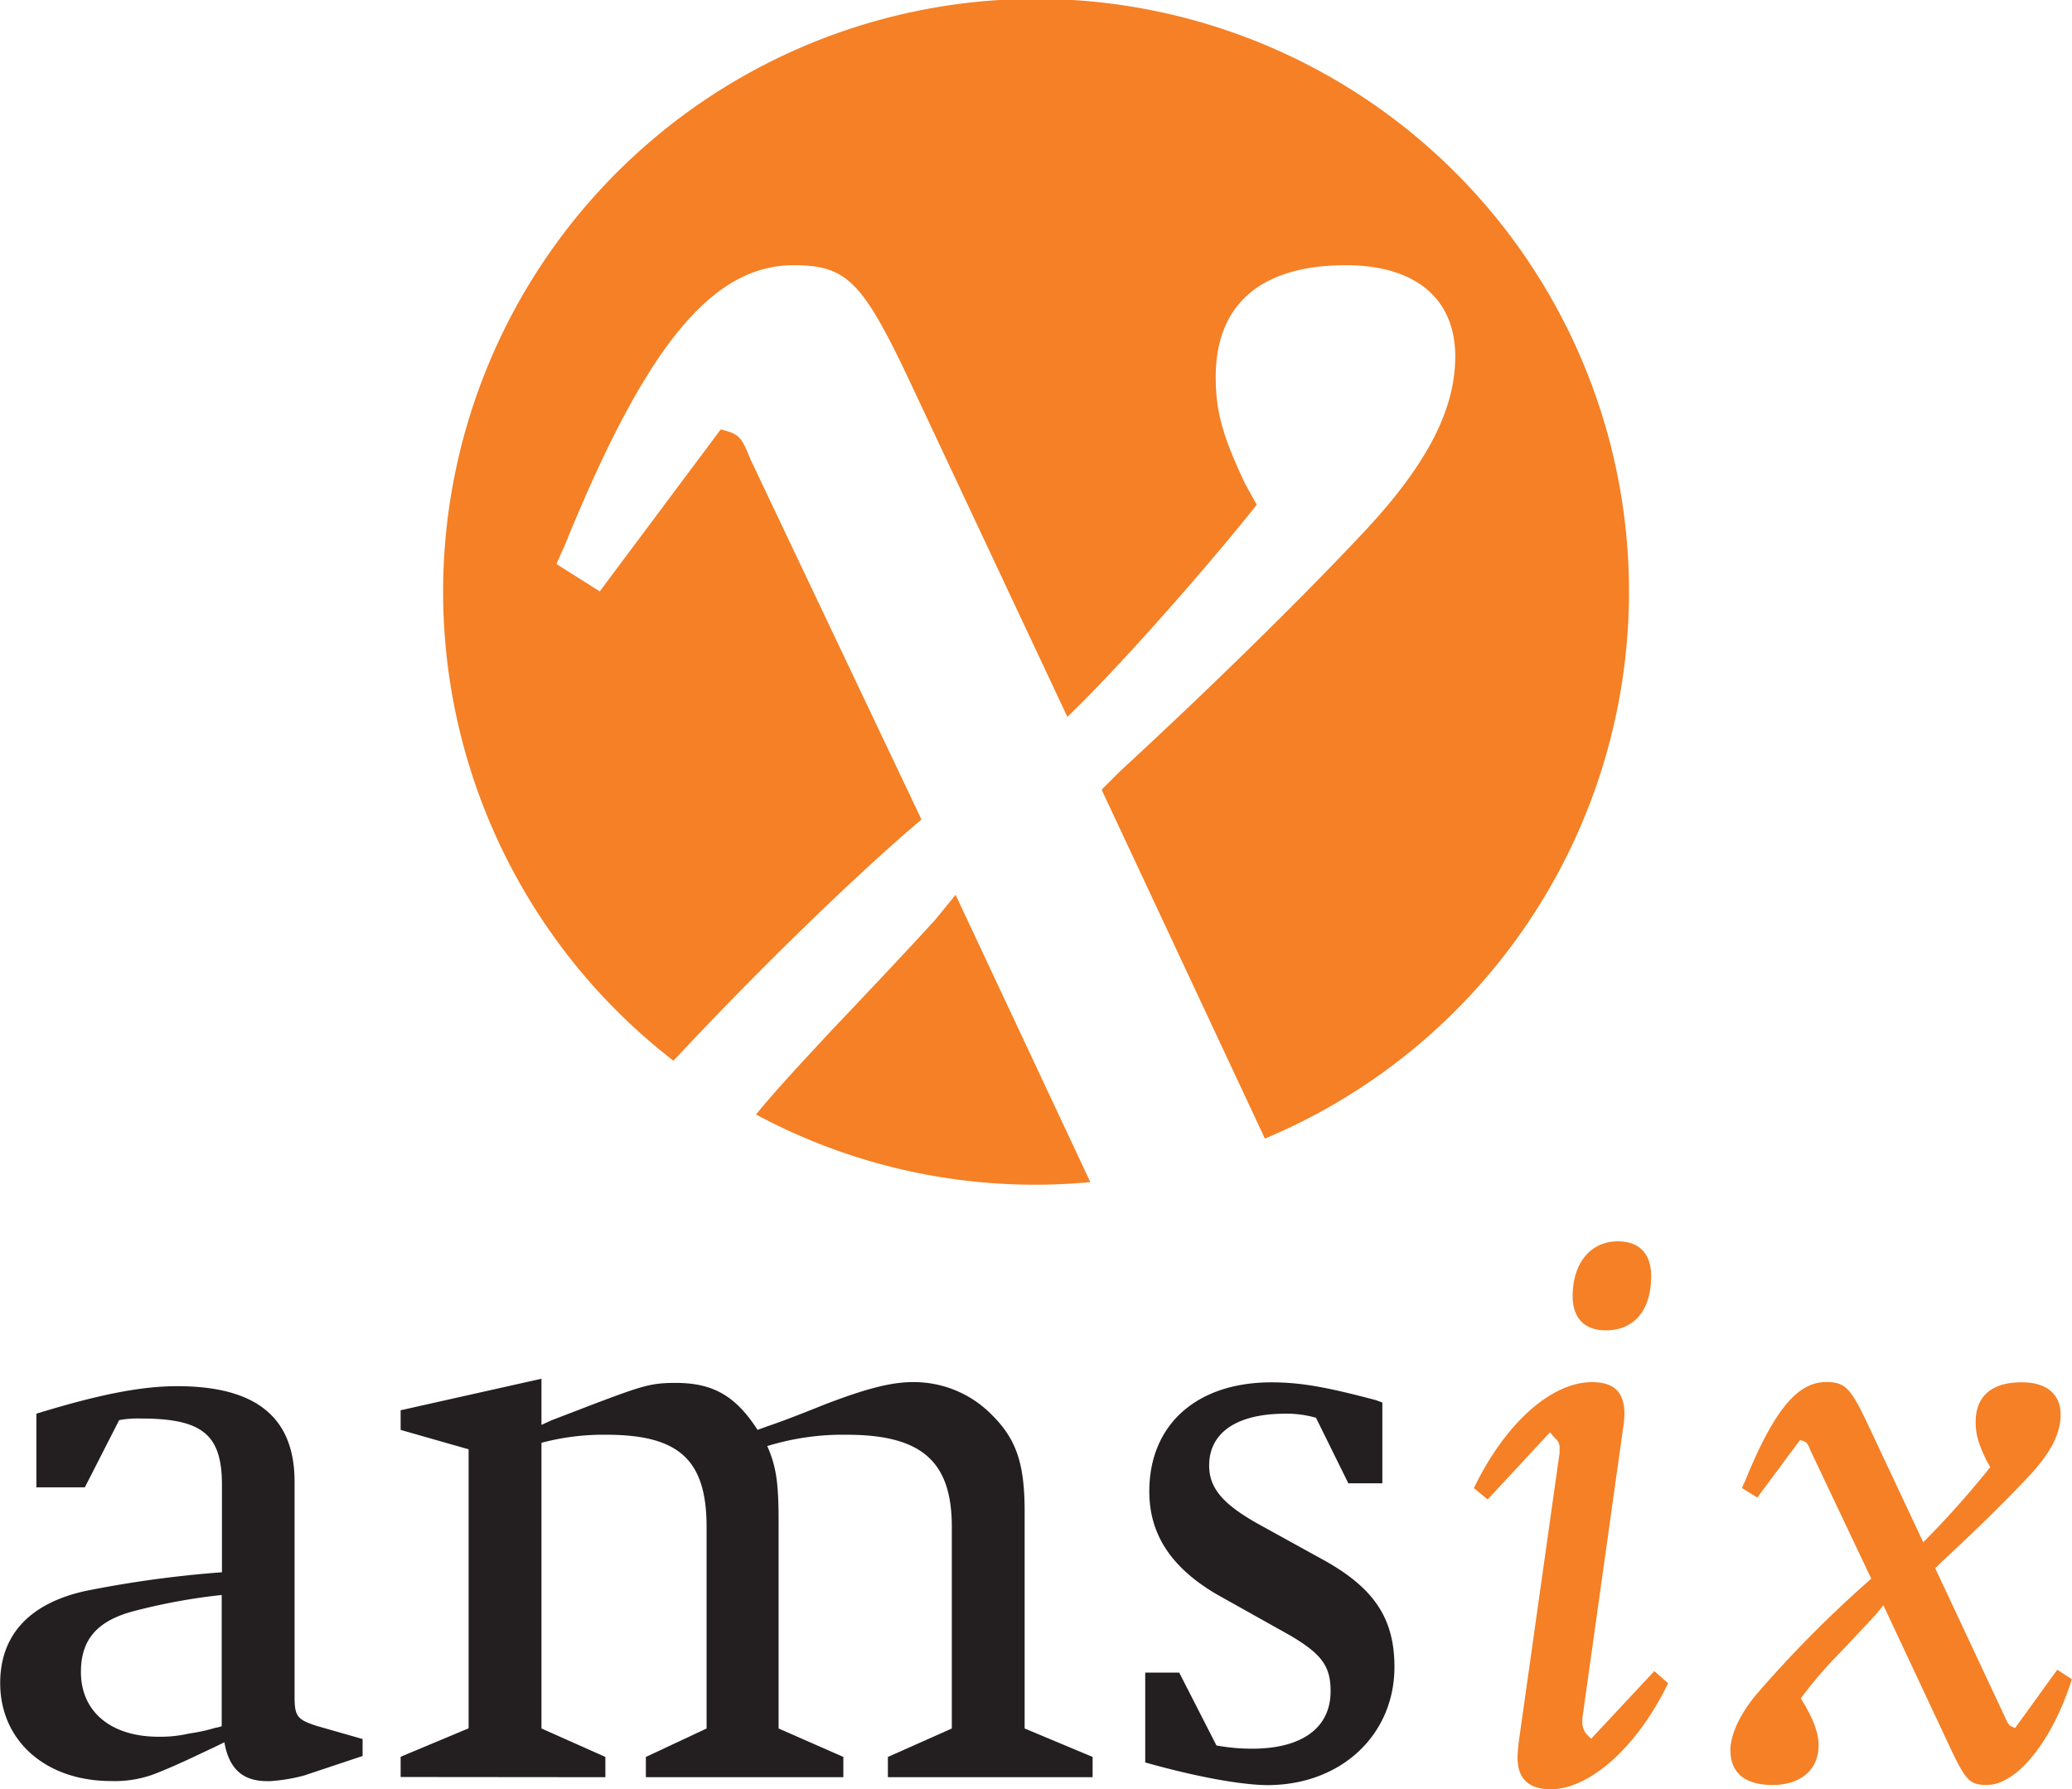
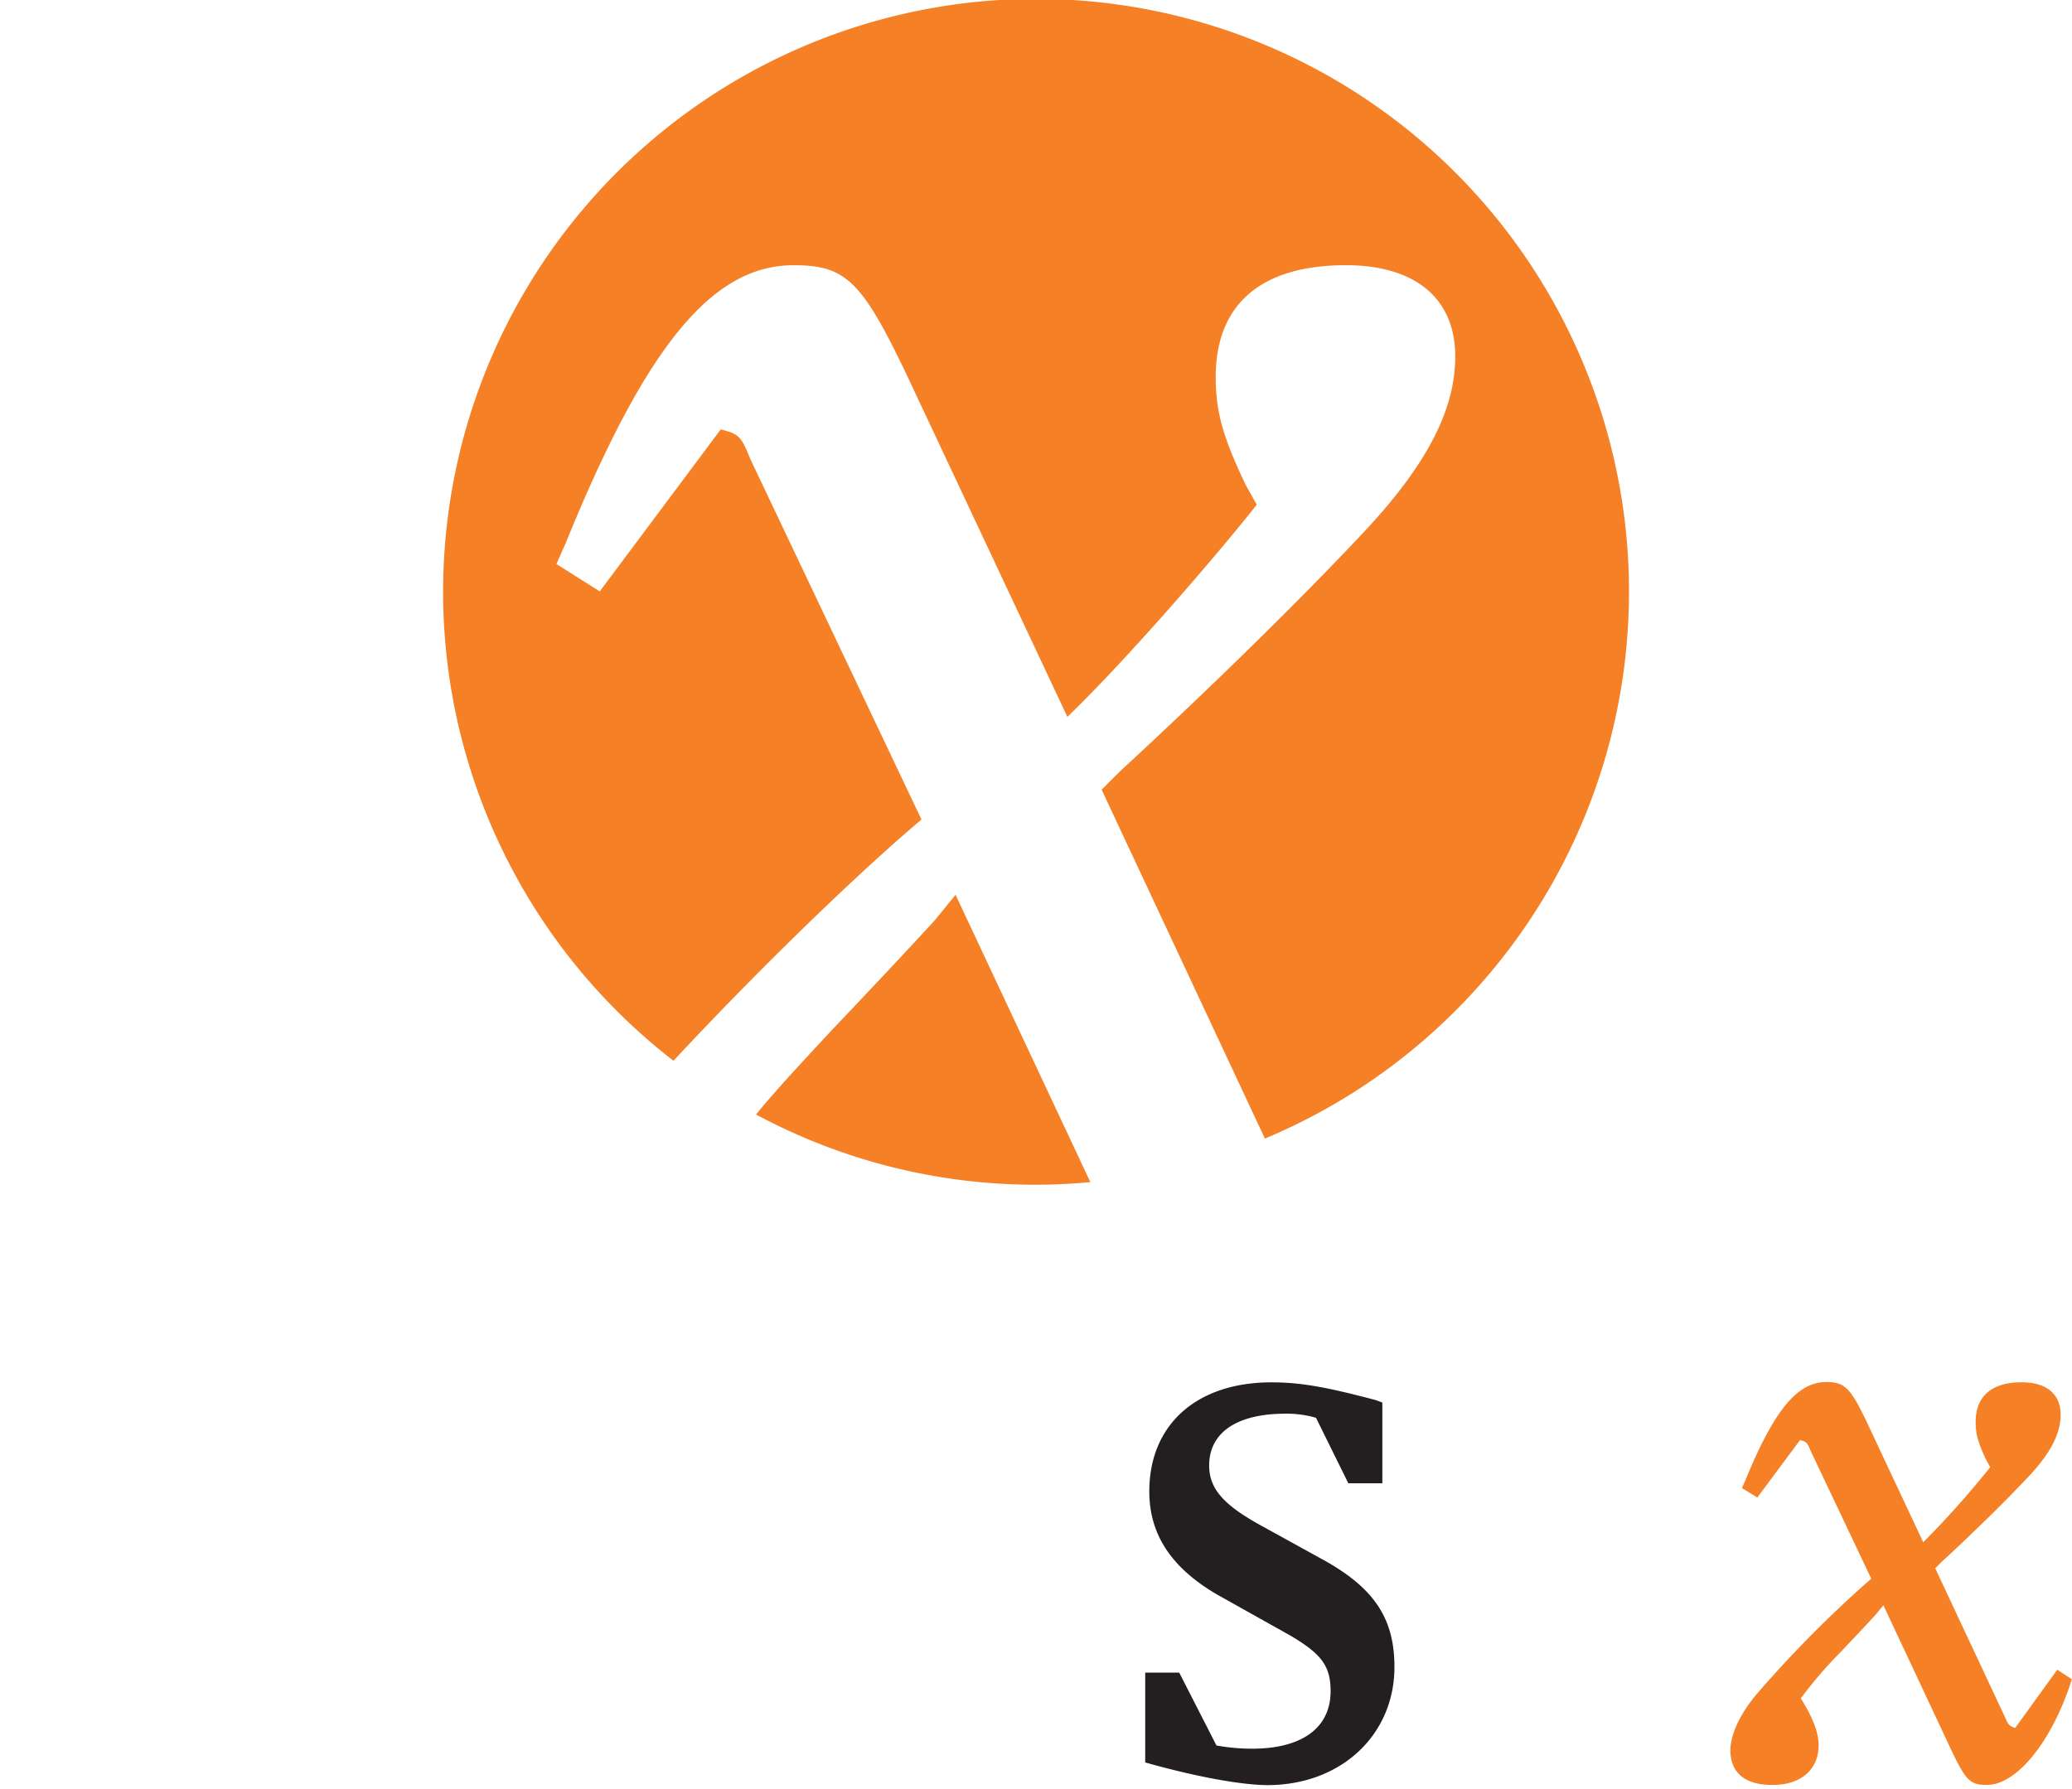
<svg xmlns="http://www.w3.org/2000/svg" id="logo" viewBox="0 0 436.81 377.26">
  <defs>
    <style>.cls-1{fill:#231f20;}.cls-2{fill:#f58025;}</style>
  </defs>
  <title>ams-ix-logo</title>
-   <path class="cls-1" d="M72.78,355.25V339.72c12.8-3.93,21.84-5.8,29.69-5.8,16.72,0,24.74,6.65,24.74,20.14v45.22c0,4.26.52,4.95,4.78,6.31l9.56,2.73v3.58L129.26,416a36.44,36.44,0,0,1-7.17,1.2h-.68c-5.11,0-8-2.56-9-8.19l-2.05,1-5.8,2.73c-4.1,1.88-6.66,2.9-7.68,3.24a24.09,24.09,0,0,1-8.36,1.2c-13.82,0-23.37-8.53-23.37-20.65,0-10.24,6.31-16.89,18.09-19.45a233.61,233.61,0,0,1,28.66-3.92V354.74c0-10.58-4.09-14-17.06-14a21.75,21.75,0,0,0-4.61.34L83,355.25Zm39.07,22.7a126.47,126.47,0,0,0-17.91,3.24c-8.19,2-11.77,6-11.77,13,0,8.36,6.31,13.65,16.38,13.65a26.86,26.86,0,0,0,6.48-.69,35.28,35.28,0,0,0,5.46-1.19,7.61,7.61,0,0,0,1.36-.34Z" transform="translate(-65.11 -41.63)" />
-   <path class="cls-1" d="M149.57,416.33v-4.27l14.33-6V347.23l-14.33-4.09V339l29.69-6.65v9.73l2.21-1,8.87-3.41c10.41-3.93,12.11-4.44,17.23-4.44,7.85,0,12.63,2.73,17.24,9.9,1-.34,1.88-.69,2.39-.86,1.54-.51,5.29-1.87,11.61-4.43,8.87-3.41,14.16-4.78,18.77-4.78a23.06,23.06,0,0,1,16.72,7c5.11,5.12,6.82,10.24,6.82,20.3V406.1l14.33,6v4.27H252.29v-4.27l13.48-6V363.61c0-13.82-6.32-19.45-22.19-19.45a54.09,54.09,0,0,0-16.72,2.39c1.88,4.26,2.39,7.68,2.39,15.87V406.1l13.65,6v4.27H201.27v-4.27l12.8-6V363.61c0-14.16-5.8-19.45-21.16-19.45a50.69,50.69,0,0,0-13.65,1.7V406.1l13.47,6v4.27Z" transform="translate(-65.11 -41.63)" />
  <path class="cls-1" d="M306.54,413.26V394.32h7.17l7.85,15.36a41.91,41.91,0,0,0,7.51.68c10.58,0,16.55-4.44,16.55-12.11,0-5.29-1.87-7.85-8.53-11.77l-15.53-8.7c-9.56-5.63-14.16-12.63-14.16-21.67,0-14,9.89-23,25.76-23,6.15,0,11.61,1,22,3.75l1.37.51V354.4h-7.17l-6.82-13.82a23,23,0,0,0-7.16-.85c-9.73.17-15.36,4.09-15.36,10.92,0,4.78,2.9,8.19,10.57,12.45l13.31,7.34c10.92,6,15.18,12.45,15.18,22.69,0,14.33-11.26,24.91-26.79,24.91C326.51,418,316.79,416.16,306.54,413.26Z" transform="translate(-65.11 -41.63)" />
-   <path class="cls-2" d="M391.87,343.65l-13.14,14.16-2.9-2.39c6.48-13.48,16.21-22.35,24.91-22.35,4.78,0,6.83,2.22,6.83,6.82a24.48,24.48,0,0,1-.34,3.24L398.69,404v.69a3.86,3.86,0,0,0,1,2.73l.85.85L413.87,394l2.9,2.56c-6.31,13.14-16.38,22.35-24.74,22.35-4.61,0-7-2.22-7-6.65a33.74,33.74,0,0,1,.34-3.92l8.53-60.41v-.85a2.5,2.5,0,0,0-1-2.22Zm14.33-40.27c4.44,0,7,2.56,7,7.34,0,7.17-3.58,11.43-9.55,11.43-4.44,0-7-2.56-7-7.17C396.64,308,400.4,303.38,406.19,303.38Z" transform="translate(-65.11 -41.63)" />
  <path class="cls-2" d="M473.08,372.31,487.93,404c.68,1.54.85,1.54,2,2l8.88-12.29,3.08,2C497.82,408.66,490.32,418,484,418c-3.58,0-4.44-.85-7.68-7.68l-14.16-30.2L460.62,382q-2.81,3.07-7.68,8.19a89,89,0,0,0-8.19,9.56c2.55,4.1,3.75,7.17,3.75,9.9,0,5.12-3.75,8.36-9.72,8.36-5.8,0-8.87-2.56-8.87-7.33,0-3.24,2-7.68,5.63-11.94a248,248,0,0,1,24.06-24.23l-12.8-27c-.68-1.71-.85-1.88-2.22-2.22l-9,12.11-3.24-2,.68-1.53c6-14.68,10.92-20.82,17.06-20.82,3.93,0,5.12,1.2,8.54,8.36l11.94,25.42A196.64,196.64,0,0,0,484.68,351l-.85-1.54c-1.7-3.59-2.22-5.46-2.22-8,0-5.46,3.41-8.36,9.72-8.36,5.29,0,8.19,2.56,8.19,6.82,0,3.92-2,8-6.83,13.14S480.93,365,474.45,370.95Z" transform="translate(-65.11 -41.63)" />
  <path class="cls-2" d="M262.25,235.6q-7.92,8.66-21.64,23.09c-8.38,9-12.48,13.49-16.12,17.94a124.31,124.31,0,0,0,59,14.81c3.87,0,7.7-.2,11.48-.55l-28.41-60.58Z" transform="translate(-65.11 -41.63)" />
  <path class="cls-2" d="M259.37,214.43l-36.08-76c-1.92-4.81-2.4-5.29-6.24-6.25l-25.5,34.15-9.14-5.77,1.92-4.33c16.83-41.36,30.78-58.68,48.09-58.68,11.07,0,14.44,3.37,24.05,23.57l33.66,71.67c12-11.54,30.79-33.19,39.92-44.73l-2.4-4.33c-4.81-10.1-6.25-15.39-6.25-22.61,0-15.39,9.62-23.57,27.42-23.57,14.91,0,23.08,7.22,23.08,19.24,0,11.06-5.77,22.61-19.24,37s-33.19,33.67-51.46,50.5l-3.85,3.85,34.42,73.57A125,125,0,1,0,207.09,265.3C224.37,246.73,245.26,226.37,259.37,214.43Z" transform="translate(-65.11 -41.63)" />
</svg>